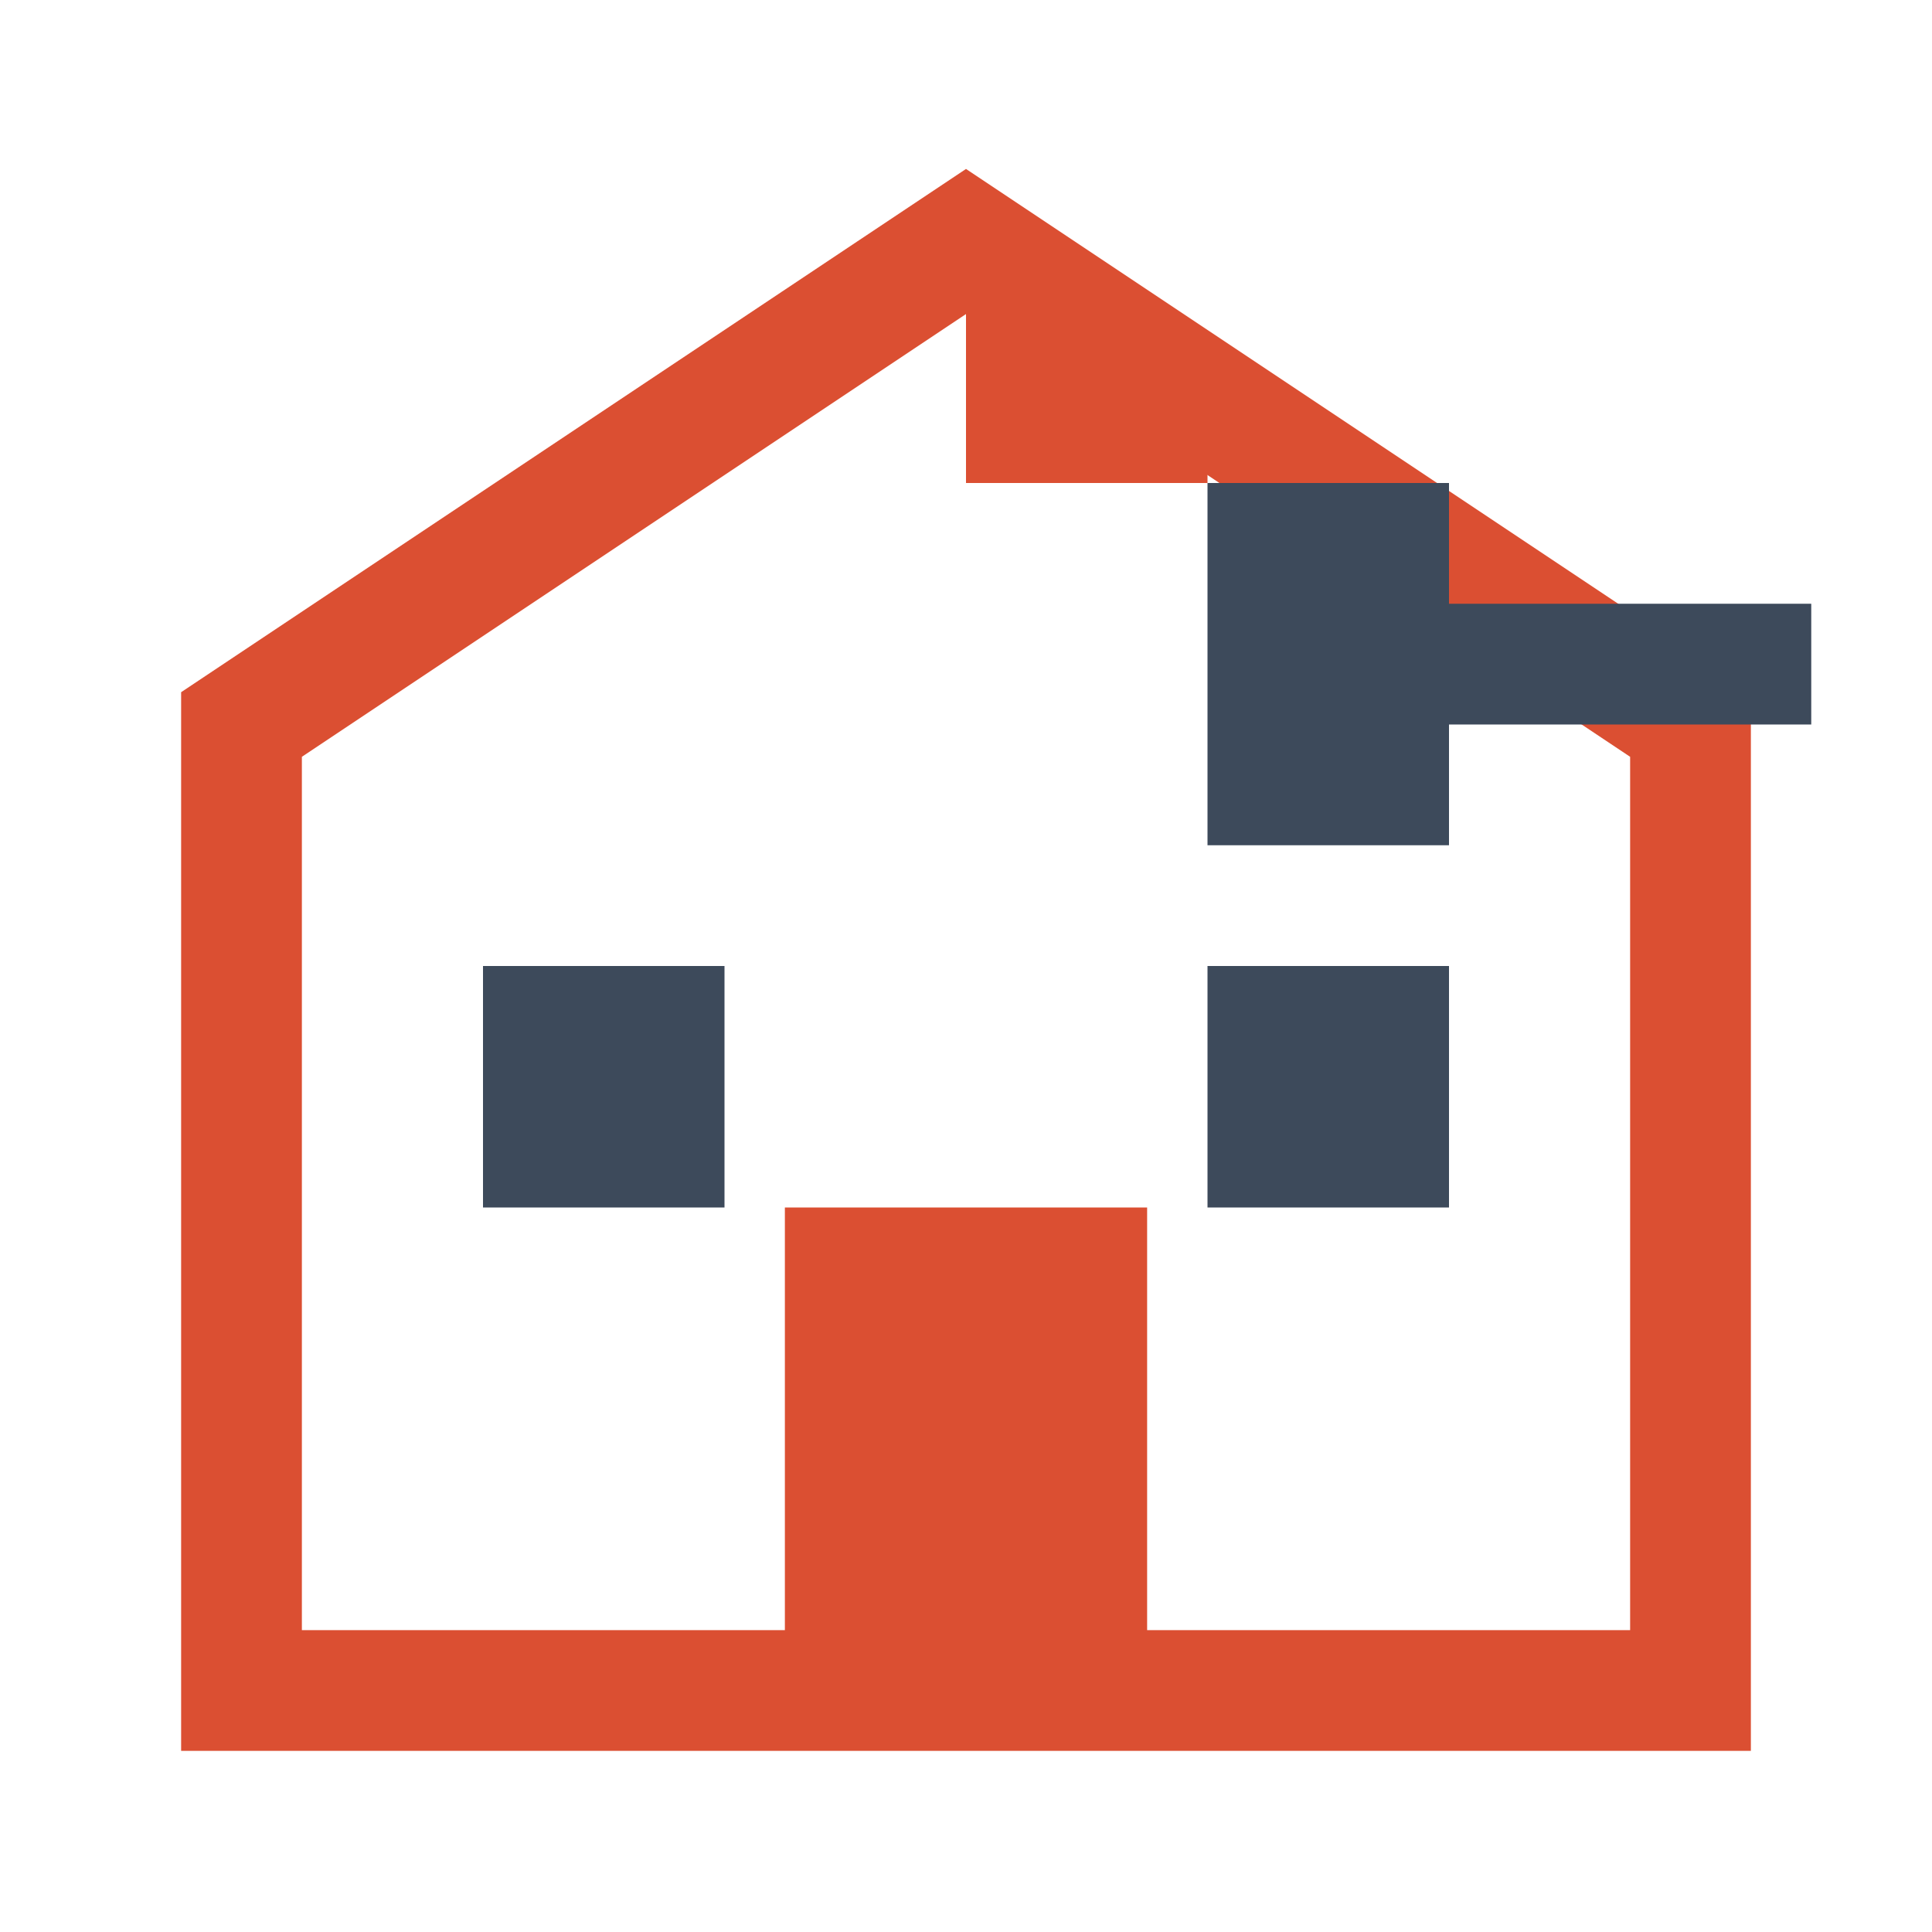
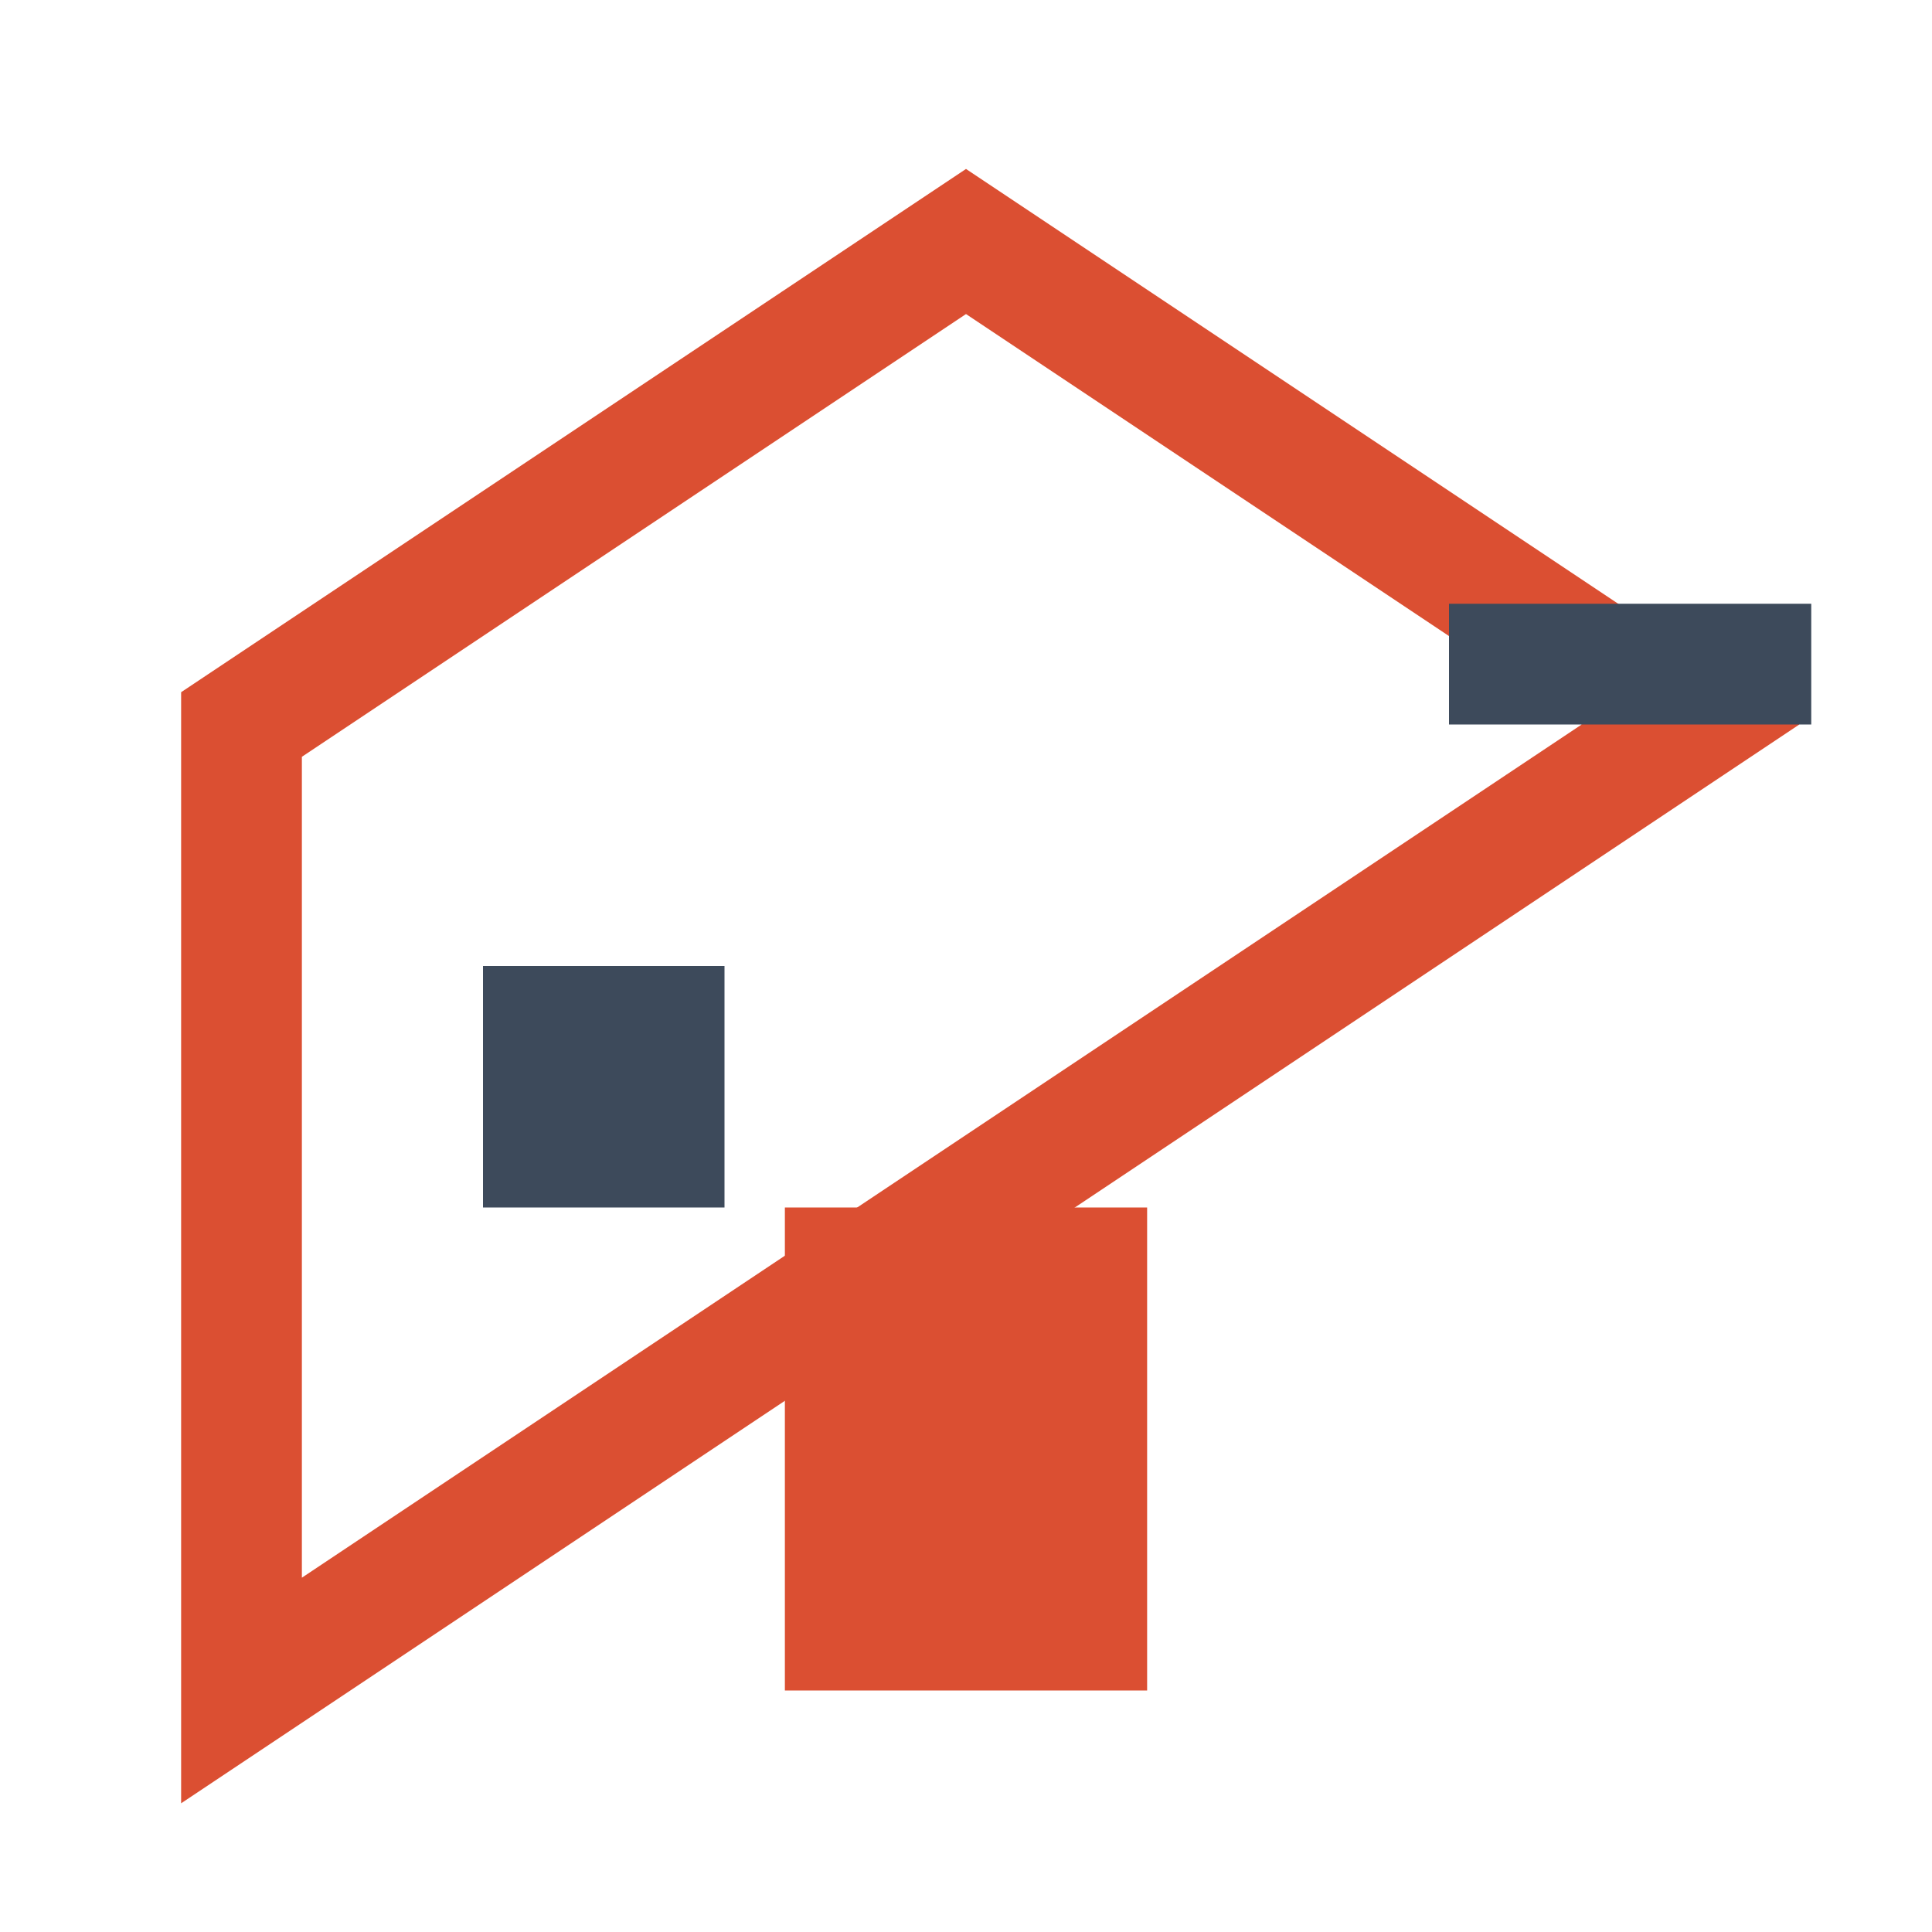
<svg xmlns="http://www.w3.org/2000/svg" width="32" height="32" viewBox="0 0 32 32">
  <rect width="32" height="32" fill="#ffffff" />
  <g transform="translate(2, 2)">
-     <path d="M14,2 L2,10 L2,26 L26,26 L26,10 Z" fill="none" stroke="#db4f32" stroke-width="2" />
+     <path d="M14,2 L2,10 L2,26 L26,10 Z" fill="none" stroke="#db4f32" stroke-width="2" />
    <rect x="11" y="18" width="6" height="8" fill="#db4f32" />
    <rect x="6" y="14" width="4" height="4" fill="#3d4a5b" />
-     <rect x="18" y="14" width="4" height="4" fill="#3d4a5b" />
-     <path d="M14,2 L14,6 L18,6 L18,4 L14,2 Z" fill="#db4f32" />
  </g>
  <g transform="translate(20, 8)">
-     <rect x="0" y="0" width="4" height="6" fill="#3d4a5b" />
    <rect x="4" y="2" width="6" height="2" fill="#3d4a5b" />
  </g>
</svg>